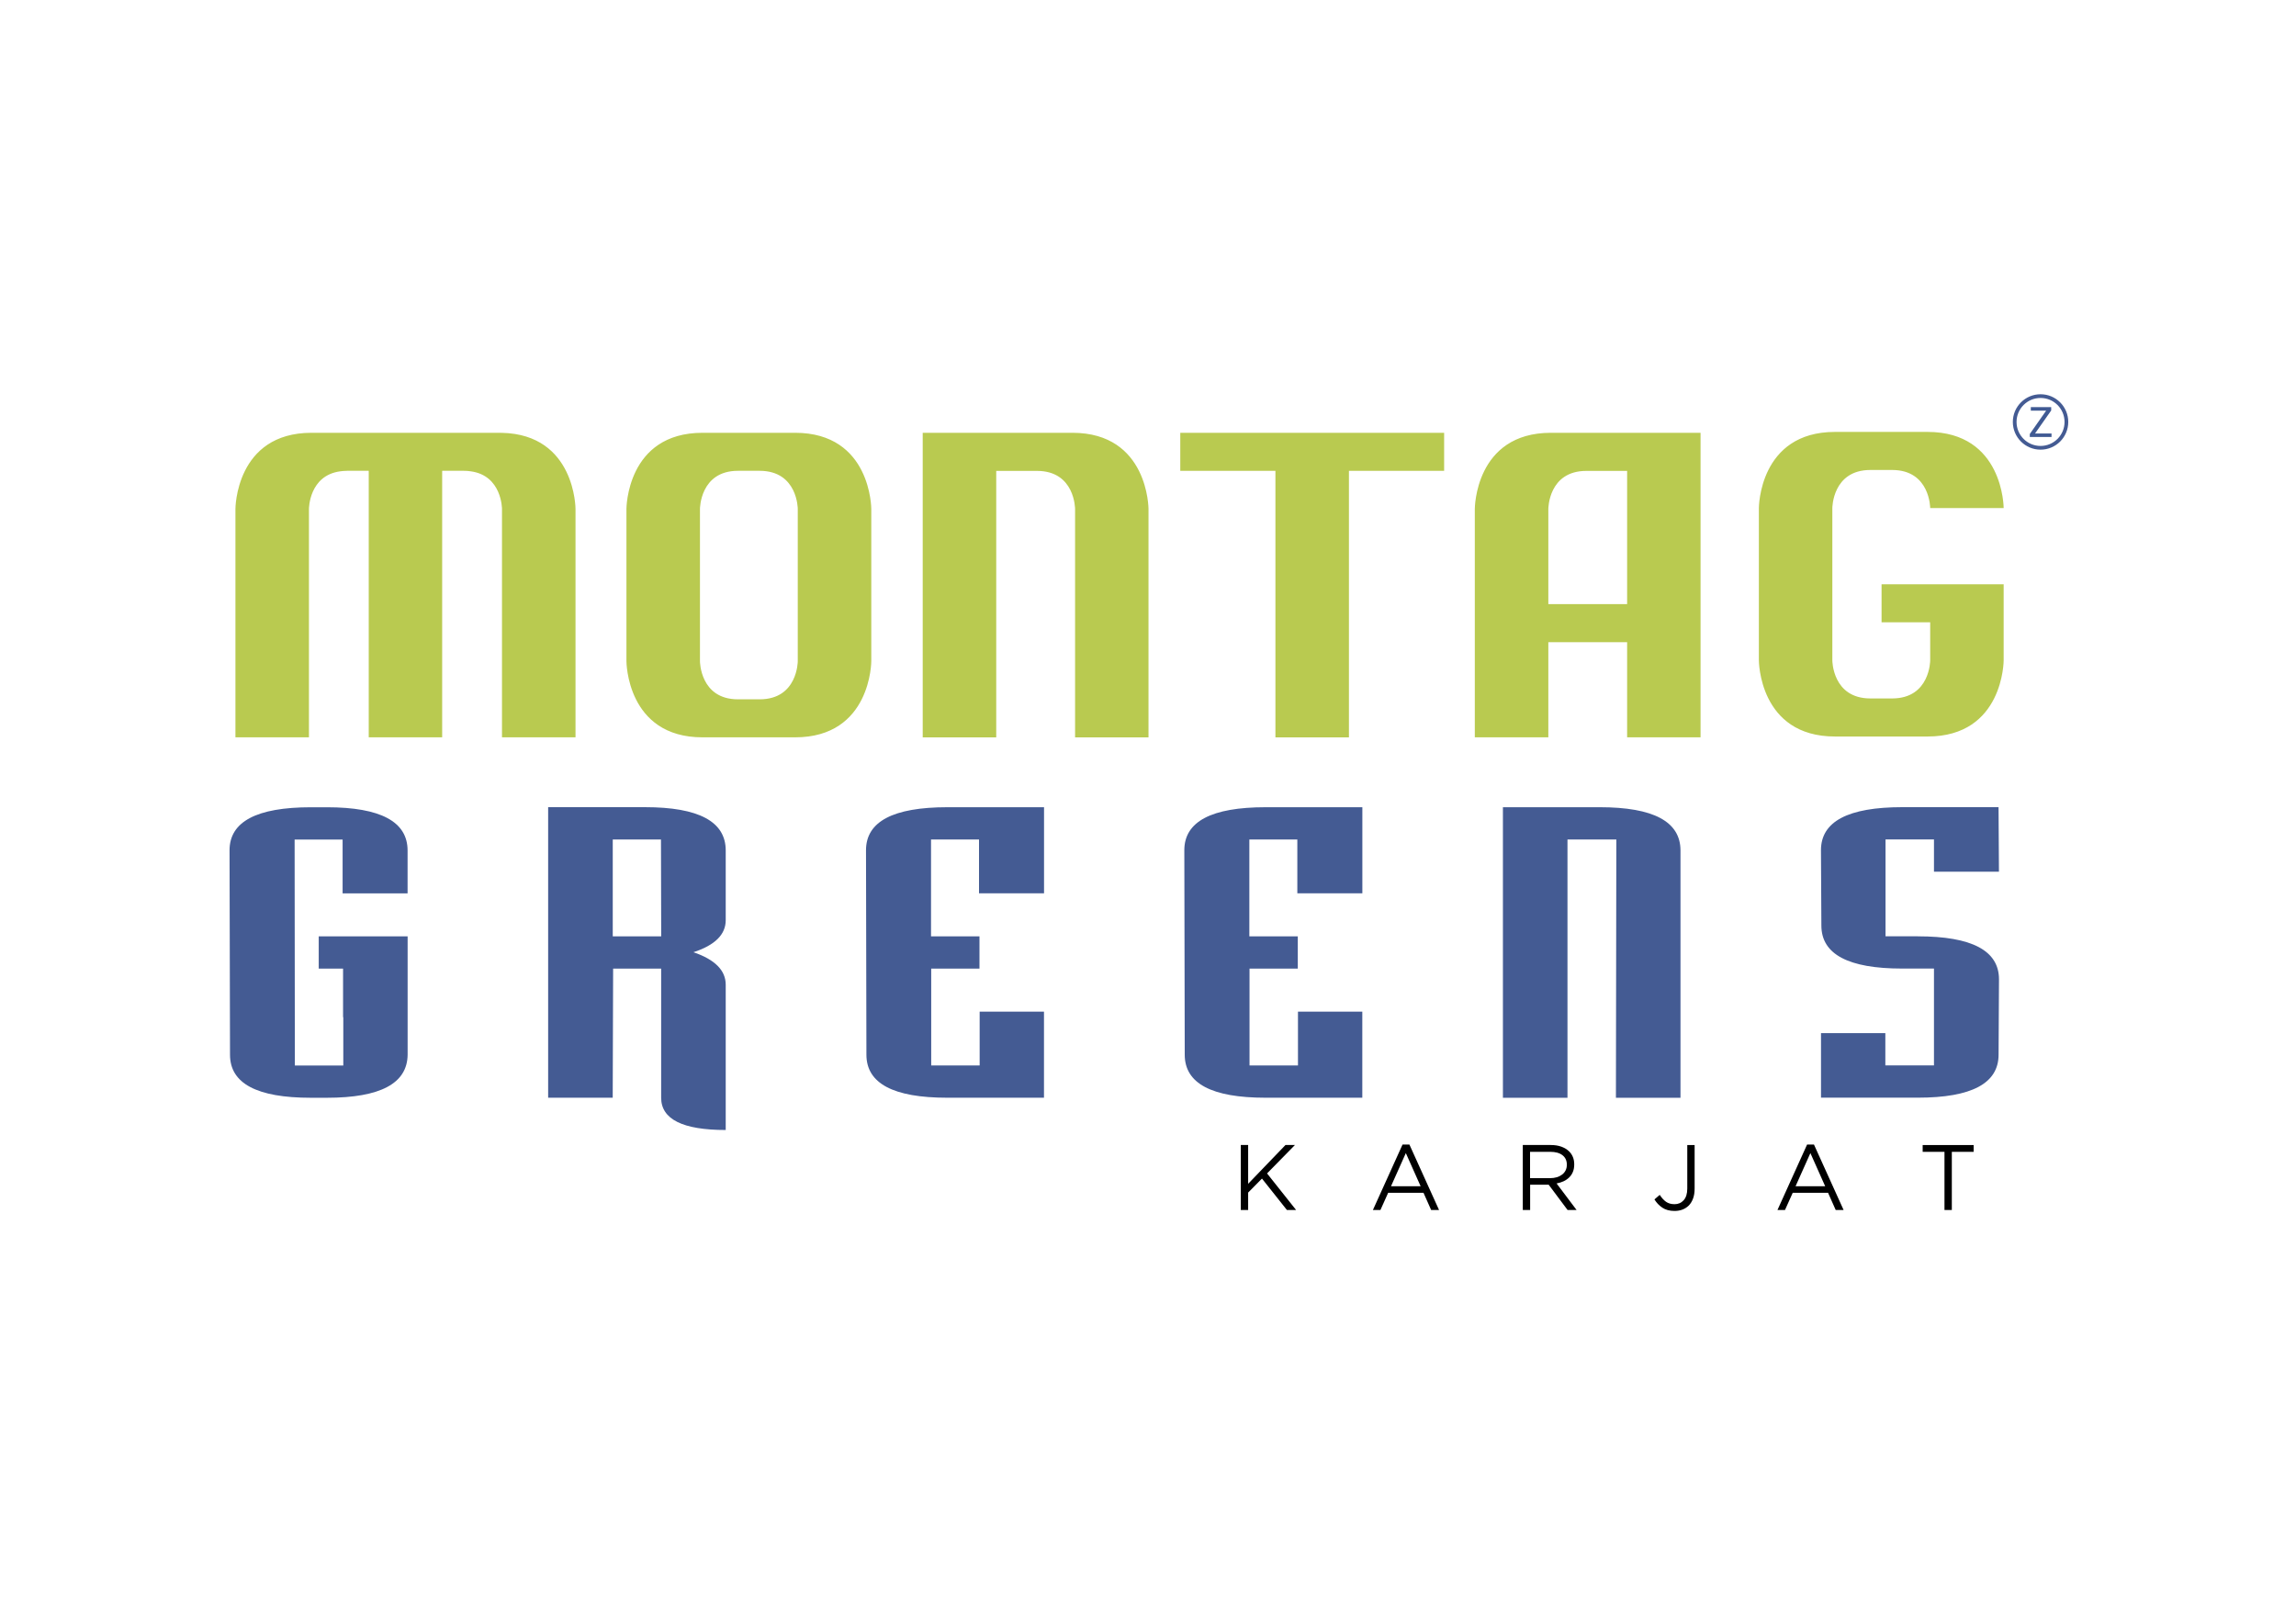
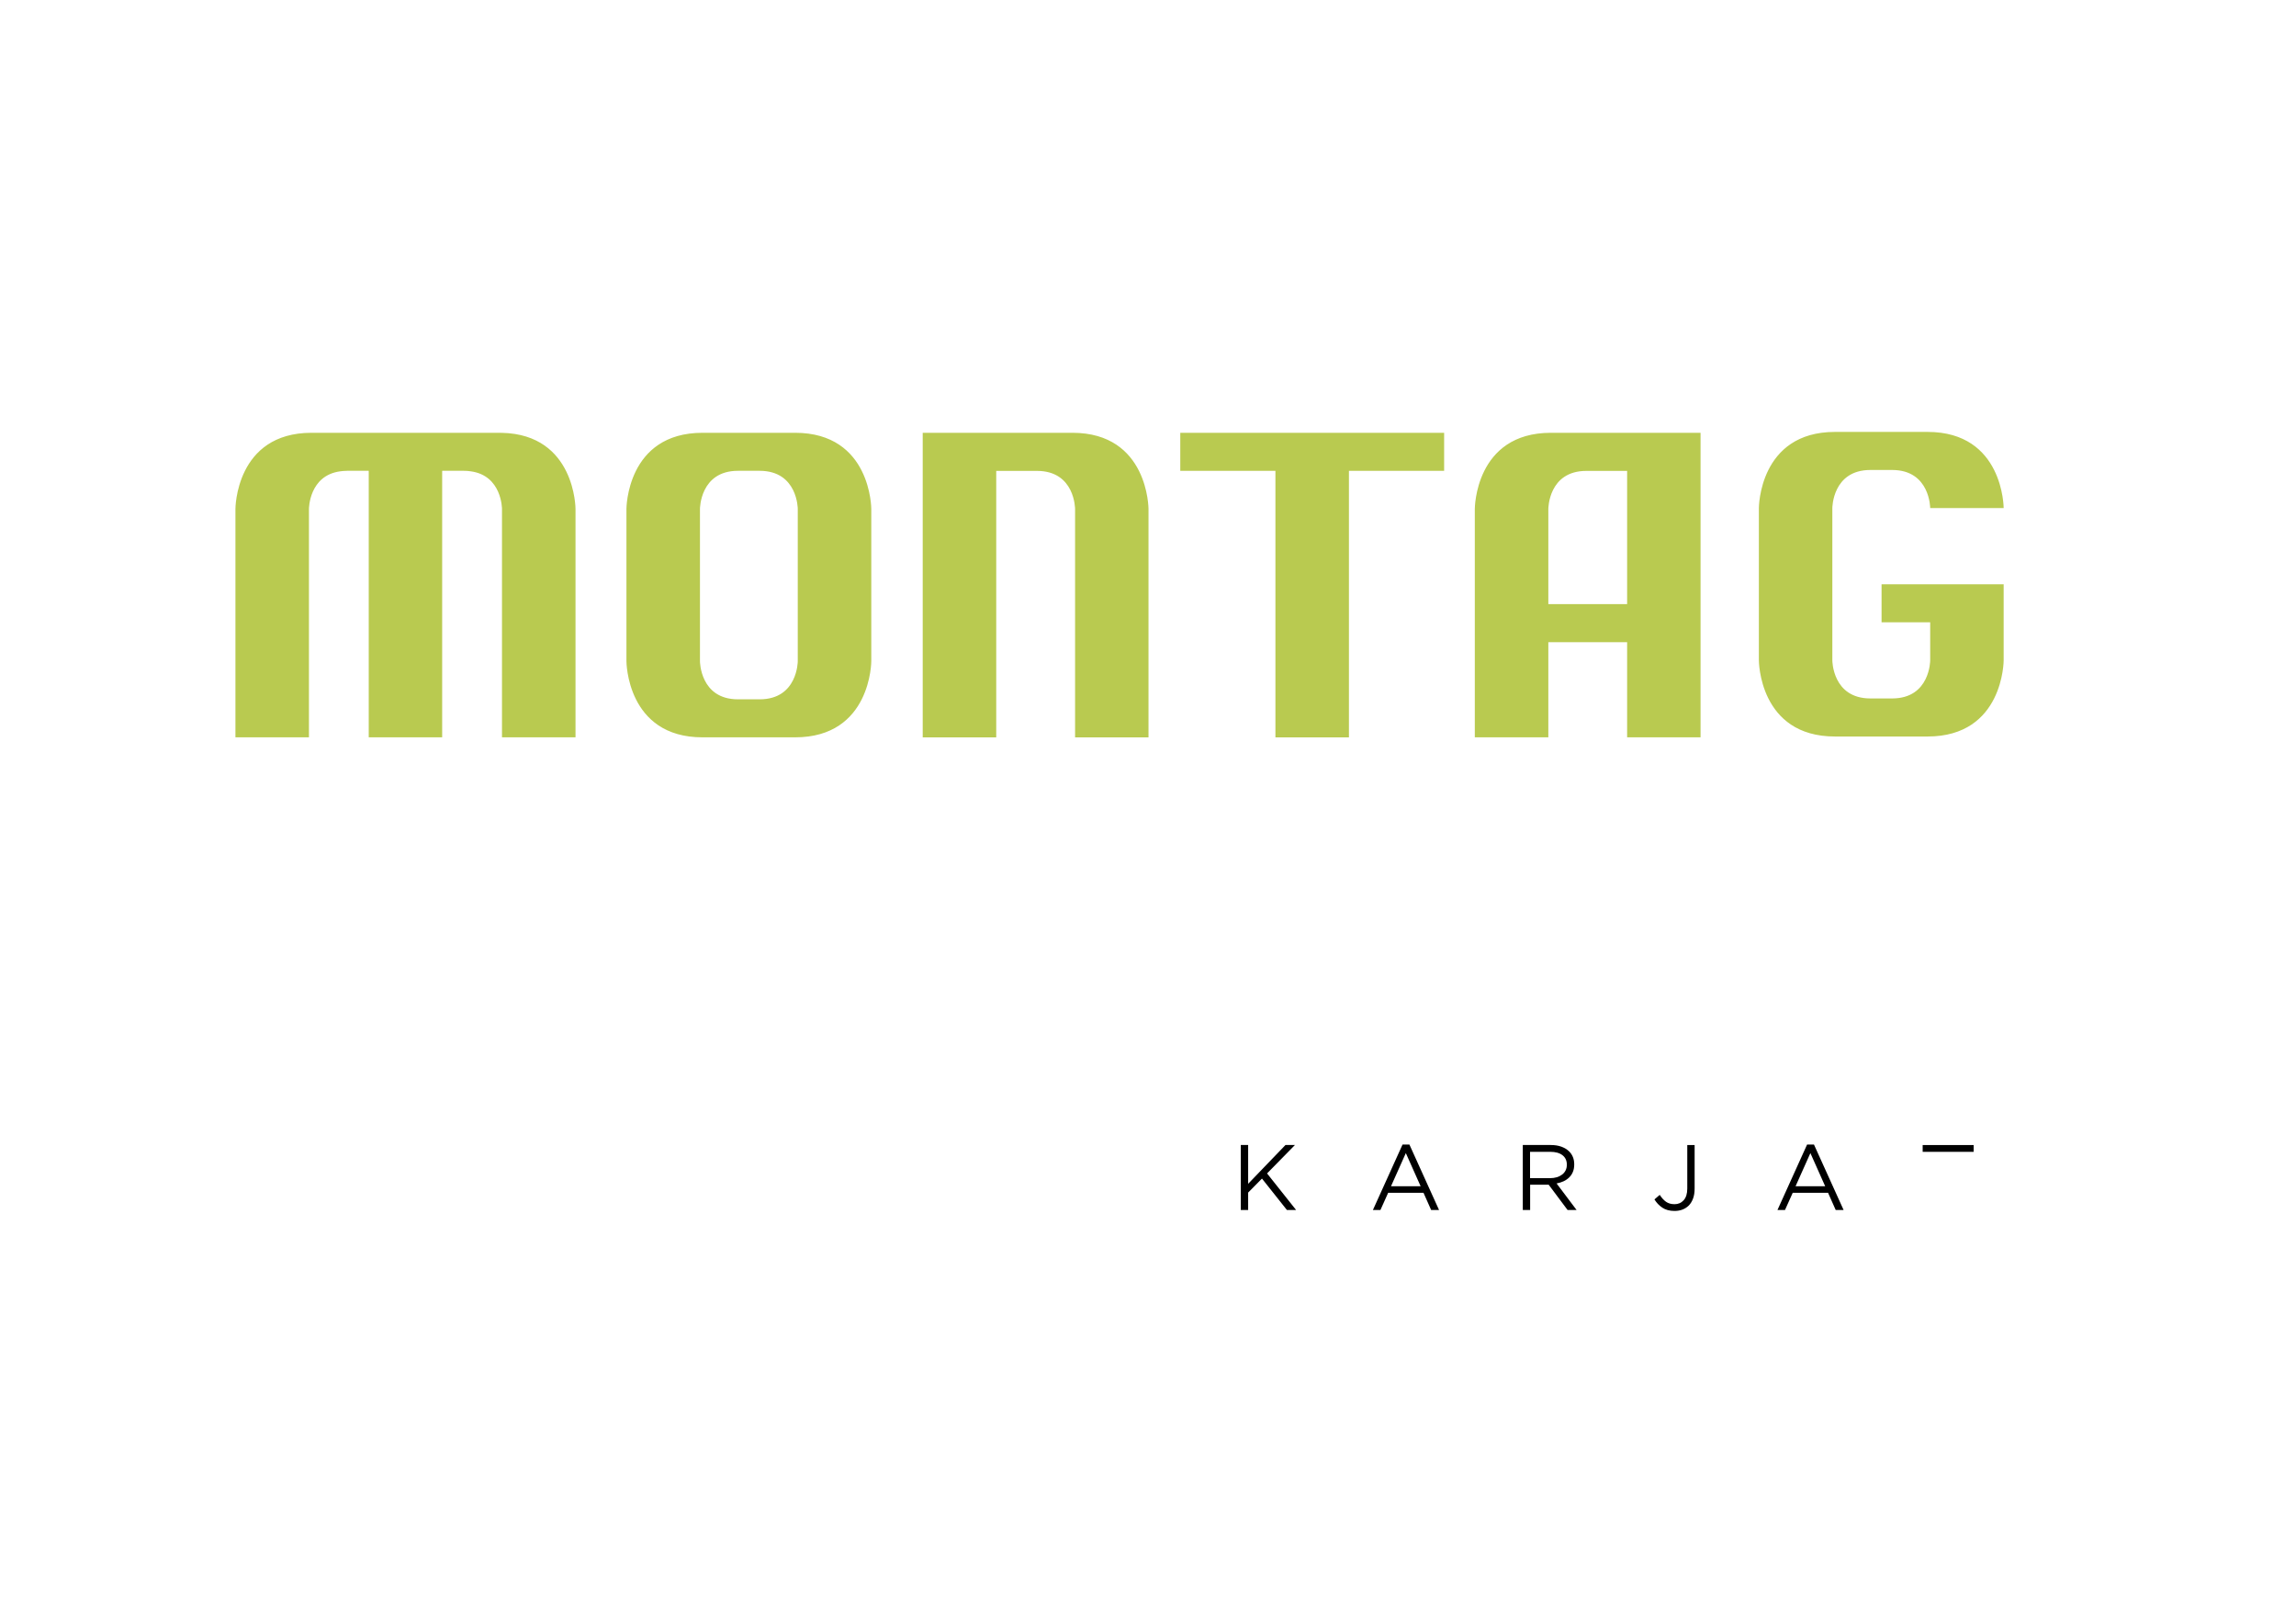
<svg xmlns="http://www.w3.org/2000/svg" id="Layer_2" data-name="Layer 2" viewBox="0 0 500 350">
  <defs>
    <style>
      .cls-1 {
        fill: #405a93;
      }

      .cls-2, .cls-3 {
        fill: none;
      }

      .cls-4 {
        fill: #445b93;
      }

      .cls-3 {
        stroke: #445b93;
        stroke-miterlimit: 10;
        stroke-width: .81px;
      }

      .cls-5 {
        fill: #b9ca50;
      }
    </style>
  </defs>
  <g id="Layer_1-2" data-name="Layer 1">
    <g id="MONTAG_GREEN_LOGO_TAGLINE_" data-name="MONTAG GREEN LOGO (TAGLINE)">
-       <rect id="BORDER" class="cls-2" width="500" height="350" />
      <g id="MONTAG_GREEN_LOGO_TAGLINE_-2" data-name="MONTAG GREEN LOGO (TAGLINE)">
-         <path id="KARJAT" d="m423.45,250.86h-4.75v-1.48h11.1v1.48h-4.75v12.68h-1.6v-12.68Zm-29.92-1.58h1.5l6.45,14.25h-1.72l-1.66-3.74h-7.7l-1.68,3.74h-1.64l6.45-14.25Zm3.94,9.08l-3.22-7.22-3.23,7.22h6.45Zm-32.81,5.38c-1.06,0-1.95-.24-2.65-.71-.7-.47-1.27-1.07-1.72-1.8l1.15-.99c.43.66.89,1.16,1.38,1.51.49.34,1.11.52,1.85.52.8,0,1.46-.29,1.98-.86.52-.57.79-1.42.79-2.54v-9.48h1.6v9.46c0,.84-.11,1.56-.34,2.18-.23.62-.54,1.13-.94,1.54-.81.78-1.84,1.17-3.11,1.17Zm-33.05-14.36h6.09c.88,0,1.65.12,2.34.37.68.25,1.24.6,1.69,1.04.35.35.62.76.81,1.23.19.47.28.99.28,1.56v.04c0,.59-.09,1.12-.28,1.59-.19.47-.45.87-.8,1.21-.34.34-.75.63-1.22.85-.47.22-.98.38-1.54.48l4.35,5.78h-1.96l-4.11-5.5h-4.04v5.5h-1.6v-14.15Zm5.95,7.22c.53,0,1.02-.07,1.46-.2.45-.13.83-.33,1.16-.58.33-.25.58-.55.76-.91.18-.36.27-.77.27-1.22v-.04c0-.88-.32-1.56-.95-2.05-.63-.49-1.53-.74-2.68-.74h-4.38v5.74h4.36Zm-32.13-7.32h1.5l6.45,14.25h-1.72l-1.66-3.74h-7.7l-1.68,3.74h-1.64l6.45-14.25Zm3.94,9.08l-3.22-7.22-3.23,7.22h6.45Zm-39.16-8.98h1.6v8.45l8.13-8.45h2.06l-6.07,6.19,6.33,7.97h-2l-5.44-6.85-3.01,3.05v3.8h-1.6v-14.15Z" />
-         <path id="GREENS" class="cls-4" d="m417.65,203.93c11.78,0,17.67,3.12,17.67,9.37l-.09,16.4c0,6.25-5.86,9.37-17.58,9.37h-21.09v-14.06h14.01v7.03h10.59v-21.09h-6.94c-11.72,0-17.58-3.12-17.58-9.37l-.09-16.41c0-6.25,5.9-9.37,17.72-9.37h20.95l.09,14.06h-14.15v-7.03h-10.55v21.09h7.03Zm-76.3-21.09h10.64l-.09,56.25h14.06v-53.9c-.03-6.25-5.89-9.38-17.58-9.38h-21.09v63.28h14.06v-56.25Zm-58.73,28.12v-7.03h-10.55v-21.09h10.45v11.72h14.16v-18.75h-21.05c-11.81,0-17.72,3.12-17.72,9.37l.09,44.53c0,6.25,5.86,9.37,17.58,9.37h21.09v-18.75h-14.01v11.72h-10.55v-21.09h10.5Zm-69.32,0v-7.03h-10.55v-21.09h10.45v11.72h14.16v-18.75h-21.05c-11.81,0-17.72,3.12-17.72,9.37l.09,44.53c0,6.25,5.86,9.37,17.58,9.37h21.09v-18.75h-14.01v11.72h-10.55v-21.09h10.5Zm-79.77,0h10.45v28.12c0,4.69,4.69,7.03,14.06,7.03v-31.64c0-3.12-2.34-5.48-7.03-7.08,4.69-1.53,7.03-3.86,7.03-6.98v-15.19c0-6.28-5.86-9.42-17.58-9.42h-21.09v63.28h14.06l.09-28.12Zm-.09-7.03v-21.09h10.5l.05,21.09h-10.55Zm-44.67,0h-19.36v7.03h5.3v10.55l.05.05v10.5h-10.55l-.05-49.21h10.45v11.72h14.15v-9.33c0-6.28-5.86-9.42-17.58-9.42h-3.47c-11.81,0-17.72,3.13-17.72,9.37l.1,44.53c0,6.25,5.86,9.37,17.58,9.37h3.52c11.65,0,17.51-3.13,17.58-9.37v-25.78Z" />
+         <path id="KARJAT" d="m423.45,250.86h-4.75v-1.48h11.1v1.48h-4.75h-1.6v-12.68Zm-29.92-1.58h1.5l6.45,14.25h-1.72l-1.66-3.74h-7.7l-1.68,3.74h-1.64l6.45-14.25Zm3.94,9.08l-3.22-7.22-3.23,7.22h6.45Zm-32.81,5.38c-1.06,0-1.95-.24-2.65-.71-.7-.47-1.27-1.07-1.72-1.8l1.15-.99c.43.66.89,1.16,1.38,1.51.49.34,1.11.52,1.85.52.8,0,1.46-.29,1.98-.86.52-.57.79-1.42.79-2.54v-9.48h1.6v9.46c0,.84-.11,1.56-.34,2.18-.23.62-.54,1.13-.94,1.54-.81.78-1.84,1.17-3.11,1.17Zm-33.05-14.36h6.09c.88,0,1.65.12,2.34.37.68.25,1.24.6,1.69,1.04.35.35.62.76.81,1.23.19.47.28.99.28,1.56v.04c0,.59-.09,1.12-.28,1.59-.19.47-.45.87-.8,1.21-.34.34-.75.63-1.22.85-.47.22-.98.38-1.54.48l4.35,5.78h-1.96l-4.11-5.5h-4.04v5.5h-1.6v-14.15Zm5.95,7.22c.53,0,1.02-.07,1.46-.2.45-.13.83-.33,1.16-.58.33-.25.58-.55.76-.91.18-.36.27-.77.27-1.22v-.04c0-.88-.32-1.56-.95-2.05-.63-.49-1.53-.74-2.68-.74h-4.38v5.74h4.36Zm-32.13-7.32h1.5l6.45,14.25h-1.72l-1.66-3.74h-7.7l-1.68,3.74h-1.64l6.45-14.25Zm3.94,9.08l-3.22-7.22-3.23,7.22h6.45Zm-39.16-8.98h1.6v8.45l8.13-8.45h2.06l-6.07,6.19,6.33,7.97h-2l-5.44-6.85-3.01,3.05v3.8h-1.6v-14.15Z" />
        <g id="Z">
-           <path id="BORDER-2" data-name="BORDER" class="cls-3" d="m450,91.9c0,3.11-2.52,5.63-5.63,5.63s-5.63-2.52-5.63-5.63,2.52-5.63,5.63-5.63,5.63,2.52,5.63,5.63Z" />
-           <polygon id="Z-2" data-name="Z" class="cls-1" points="446.76 95.17 442.03 95.17 442.03 94.52 445.59 89.44 442.25 89.44 442.25 88.67 446.69 88.67 446.69 89.4 443.17 94.41 446.76 94.41 446.76 95.17" />
-         </g>
+           </g>
        <path id="MONTAGE" class="cls-5" d="m233.53,94.26c16.58,0,16.58,16.59,16.58,16.59v49.75h-15.99v-49.75s0-8.29-8.29-8.29h-8.88v58.04h-16.01v-66.34h32.59m-60.39,0c16.6,0,16.6,16.58,16.6,16.58v33.17s0,16.58-16.6,16.58h-20.14c-16.58,0-16.58-16.58-16.58-16.58v-33.17s0-16.58,16.58-16.58h20.14m.59,16.58s0-8.28-8.28-8.3h-4.74c-8.28,0-8.28,8.3-8.28,8.3v33.17s0,8.3,8.28,8.3h4.74c8.28-.02,8.28-8.3,8.28-8.3v-33.17Zm83.29-8.29h20.73v58.05h16.01v-58.05h20.73v-8.29h-57.46v8.29Zm113.31-8.29v66.33h-15.99v-20.72h-17.16v20.72h-16.01v-49.75s0-16.58,16.58-16.58h32.57Zm-15.99,8.3h-8.88c-8.28,0-8.28,8.28-8.28,8.28v20.73h17.16v-29.02Zm-257.98-.03v.02h4.66c.51,0,1.01.03,1.46.1-.49-.07-1.01-.12-1.58-.12h-4.54Zm-20.68,0c-.57,0-1.09.05-1.58.12.45-.07.93-.1,1.45-.1h4.66v-.02h-4.53Zm33.63-8.25c-.2-.02-.39-.02-.59-.02h-40.87c-16.58,0-16.58,16.58-16.58,16.58v49.75h16.01v-49.75s0-7.29,6.83-8.19c.22-.03.45-.06.7-.08.28-.03.58-.05.87-.05h4.54v.02h.08v58.05h15.99v-58.05h.08v-.02h4.53c.58,0,1.09.05,1.59.13,6.83.9,6.83,8.19,6.83,8.19v49.75h16.01v-49.75s0-16.19-16.01-16.57m300.43,41.27h10.59v8.29s0,8.27-8.26,8.29h-4.76c-8.29,0-8.29-8.29-8.29-8.29v-33.17s0-8.3,8.29-8.3h4.73c8.29,0,8.29,8.3,8.29,8.3h16s0-16.59-16.58-16.59h-20.15c-16.58,0-16.58,16.59-16.58,16.59v33.17s0,16.58,16.58,16.58h20.15c16.58,0,16.58-16.58,16.58-16.58v-16.58h-26.59v8.3Z" />
      </g>
    </g>
  </g>
</svg>